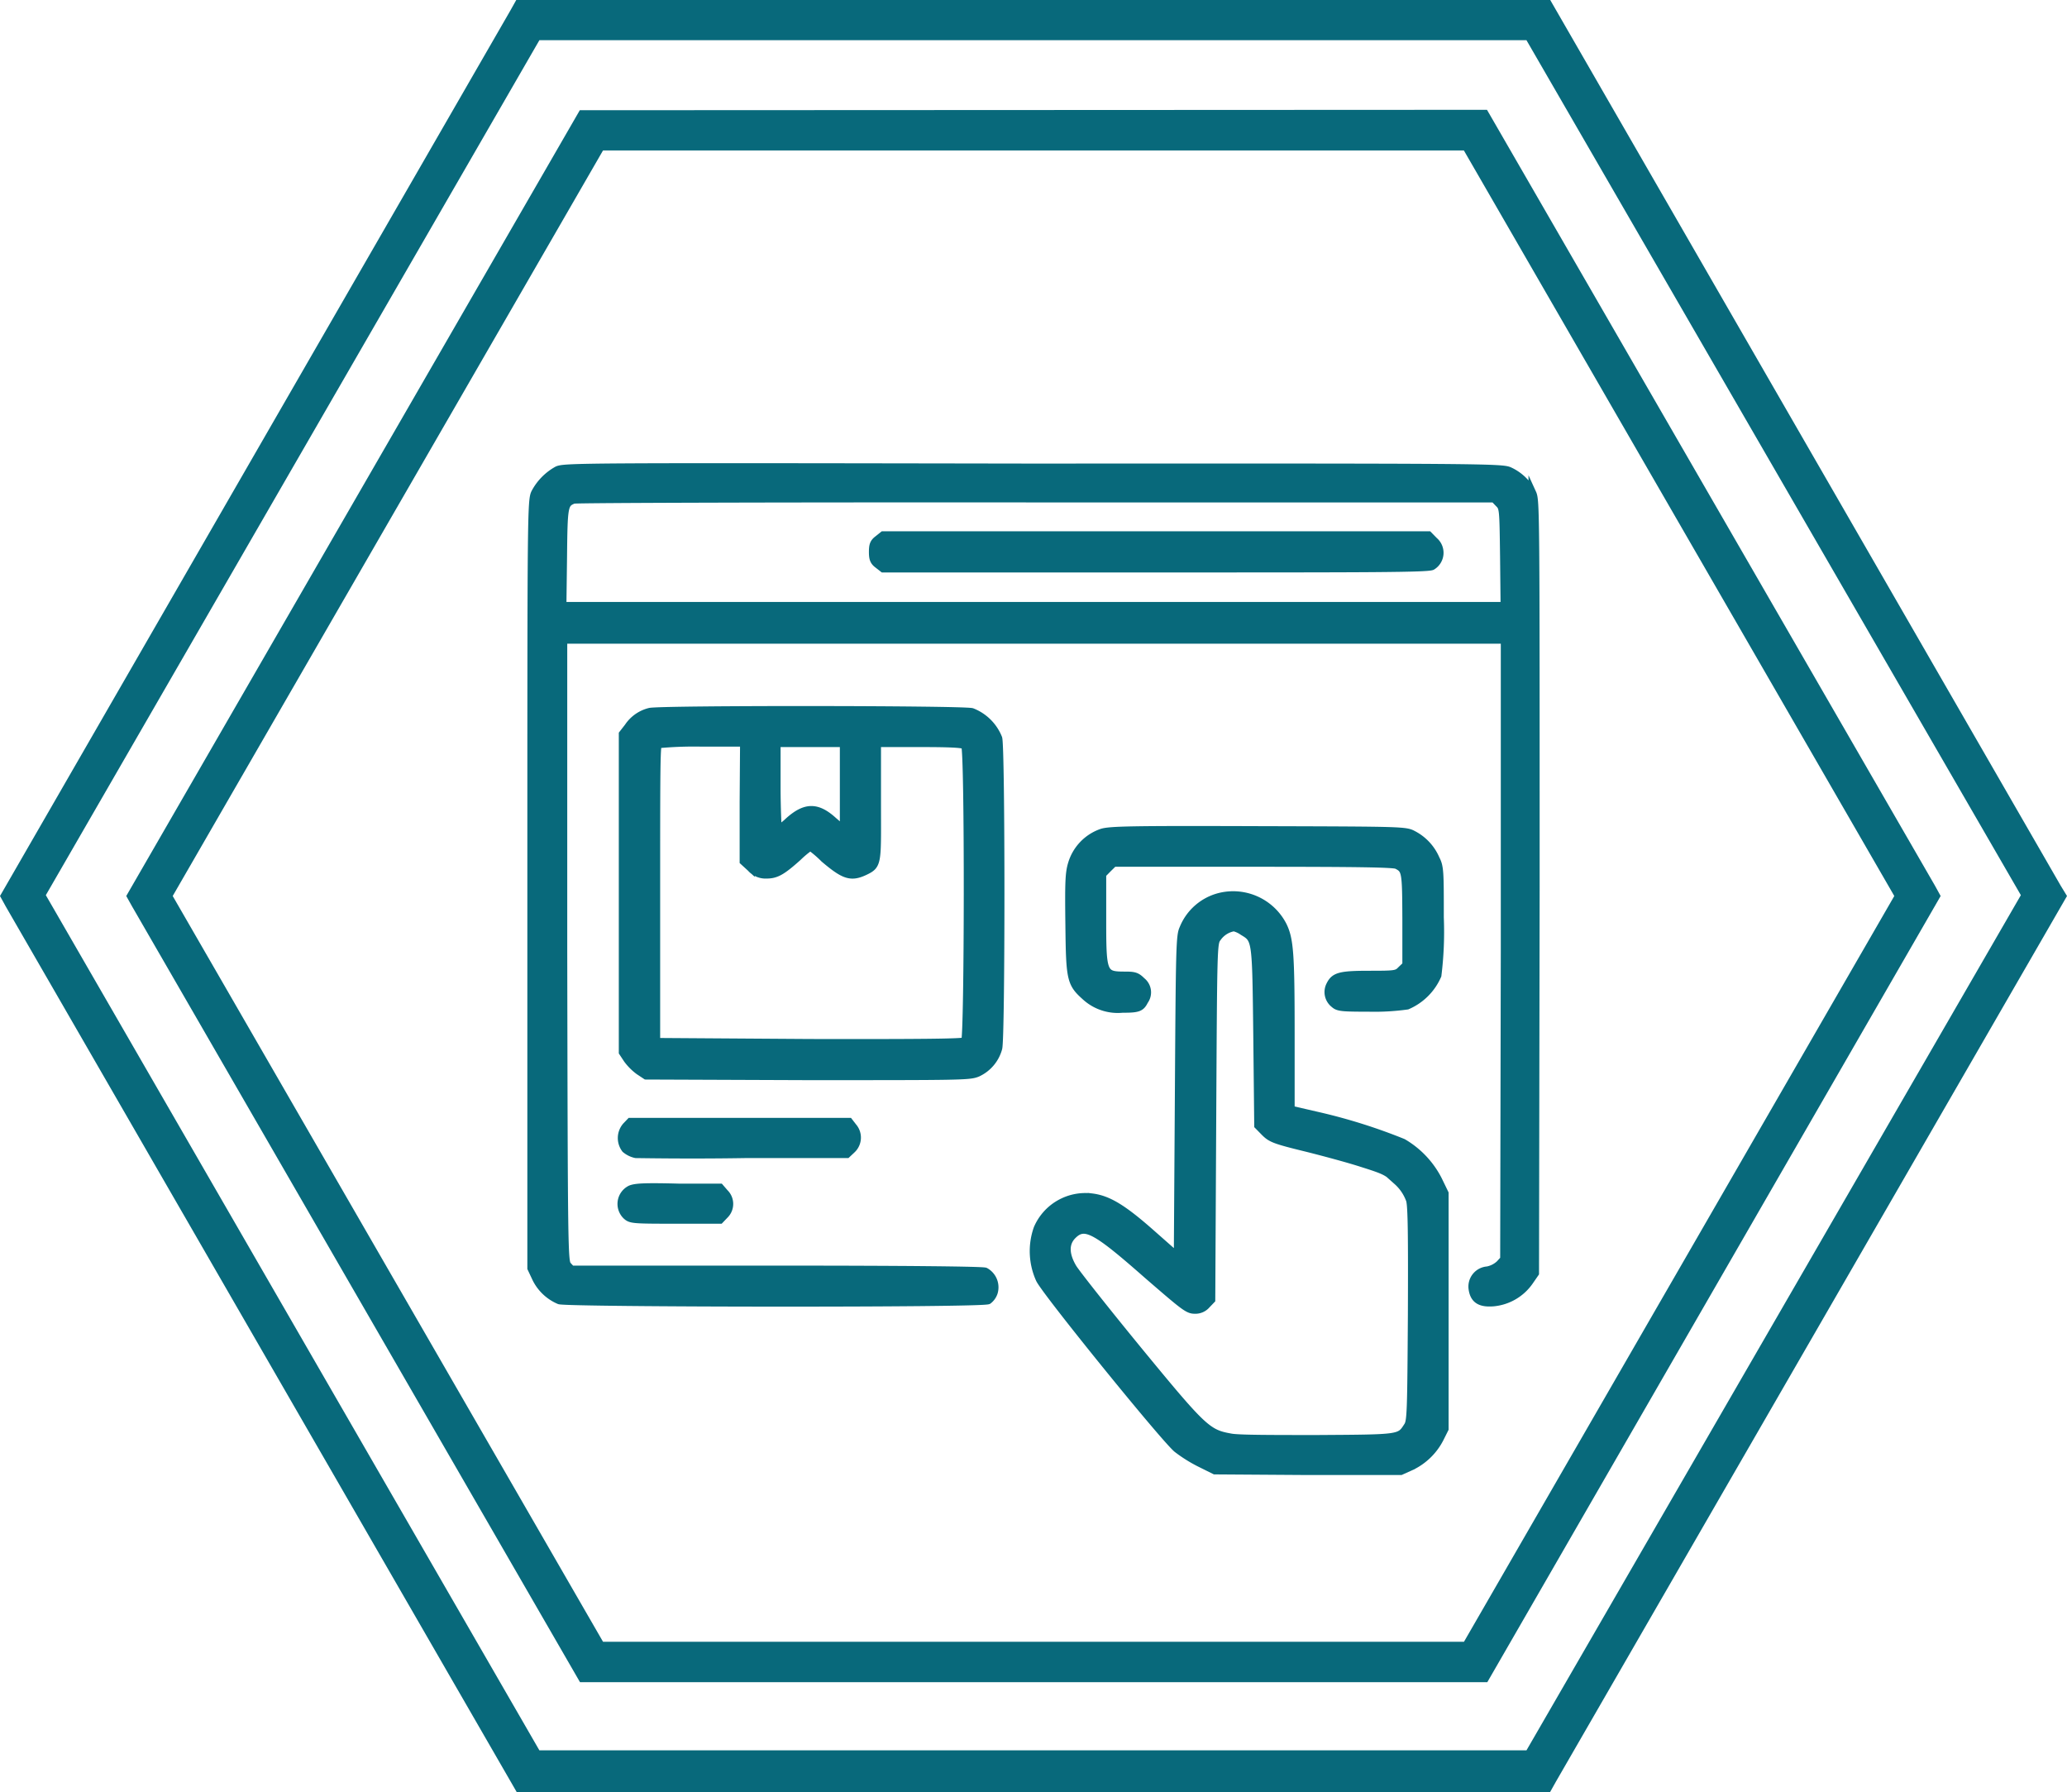
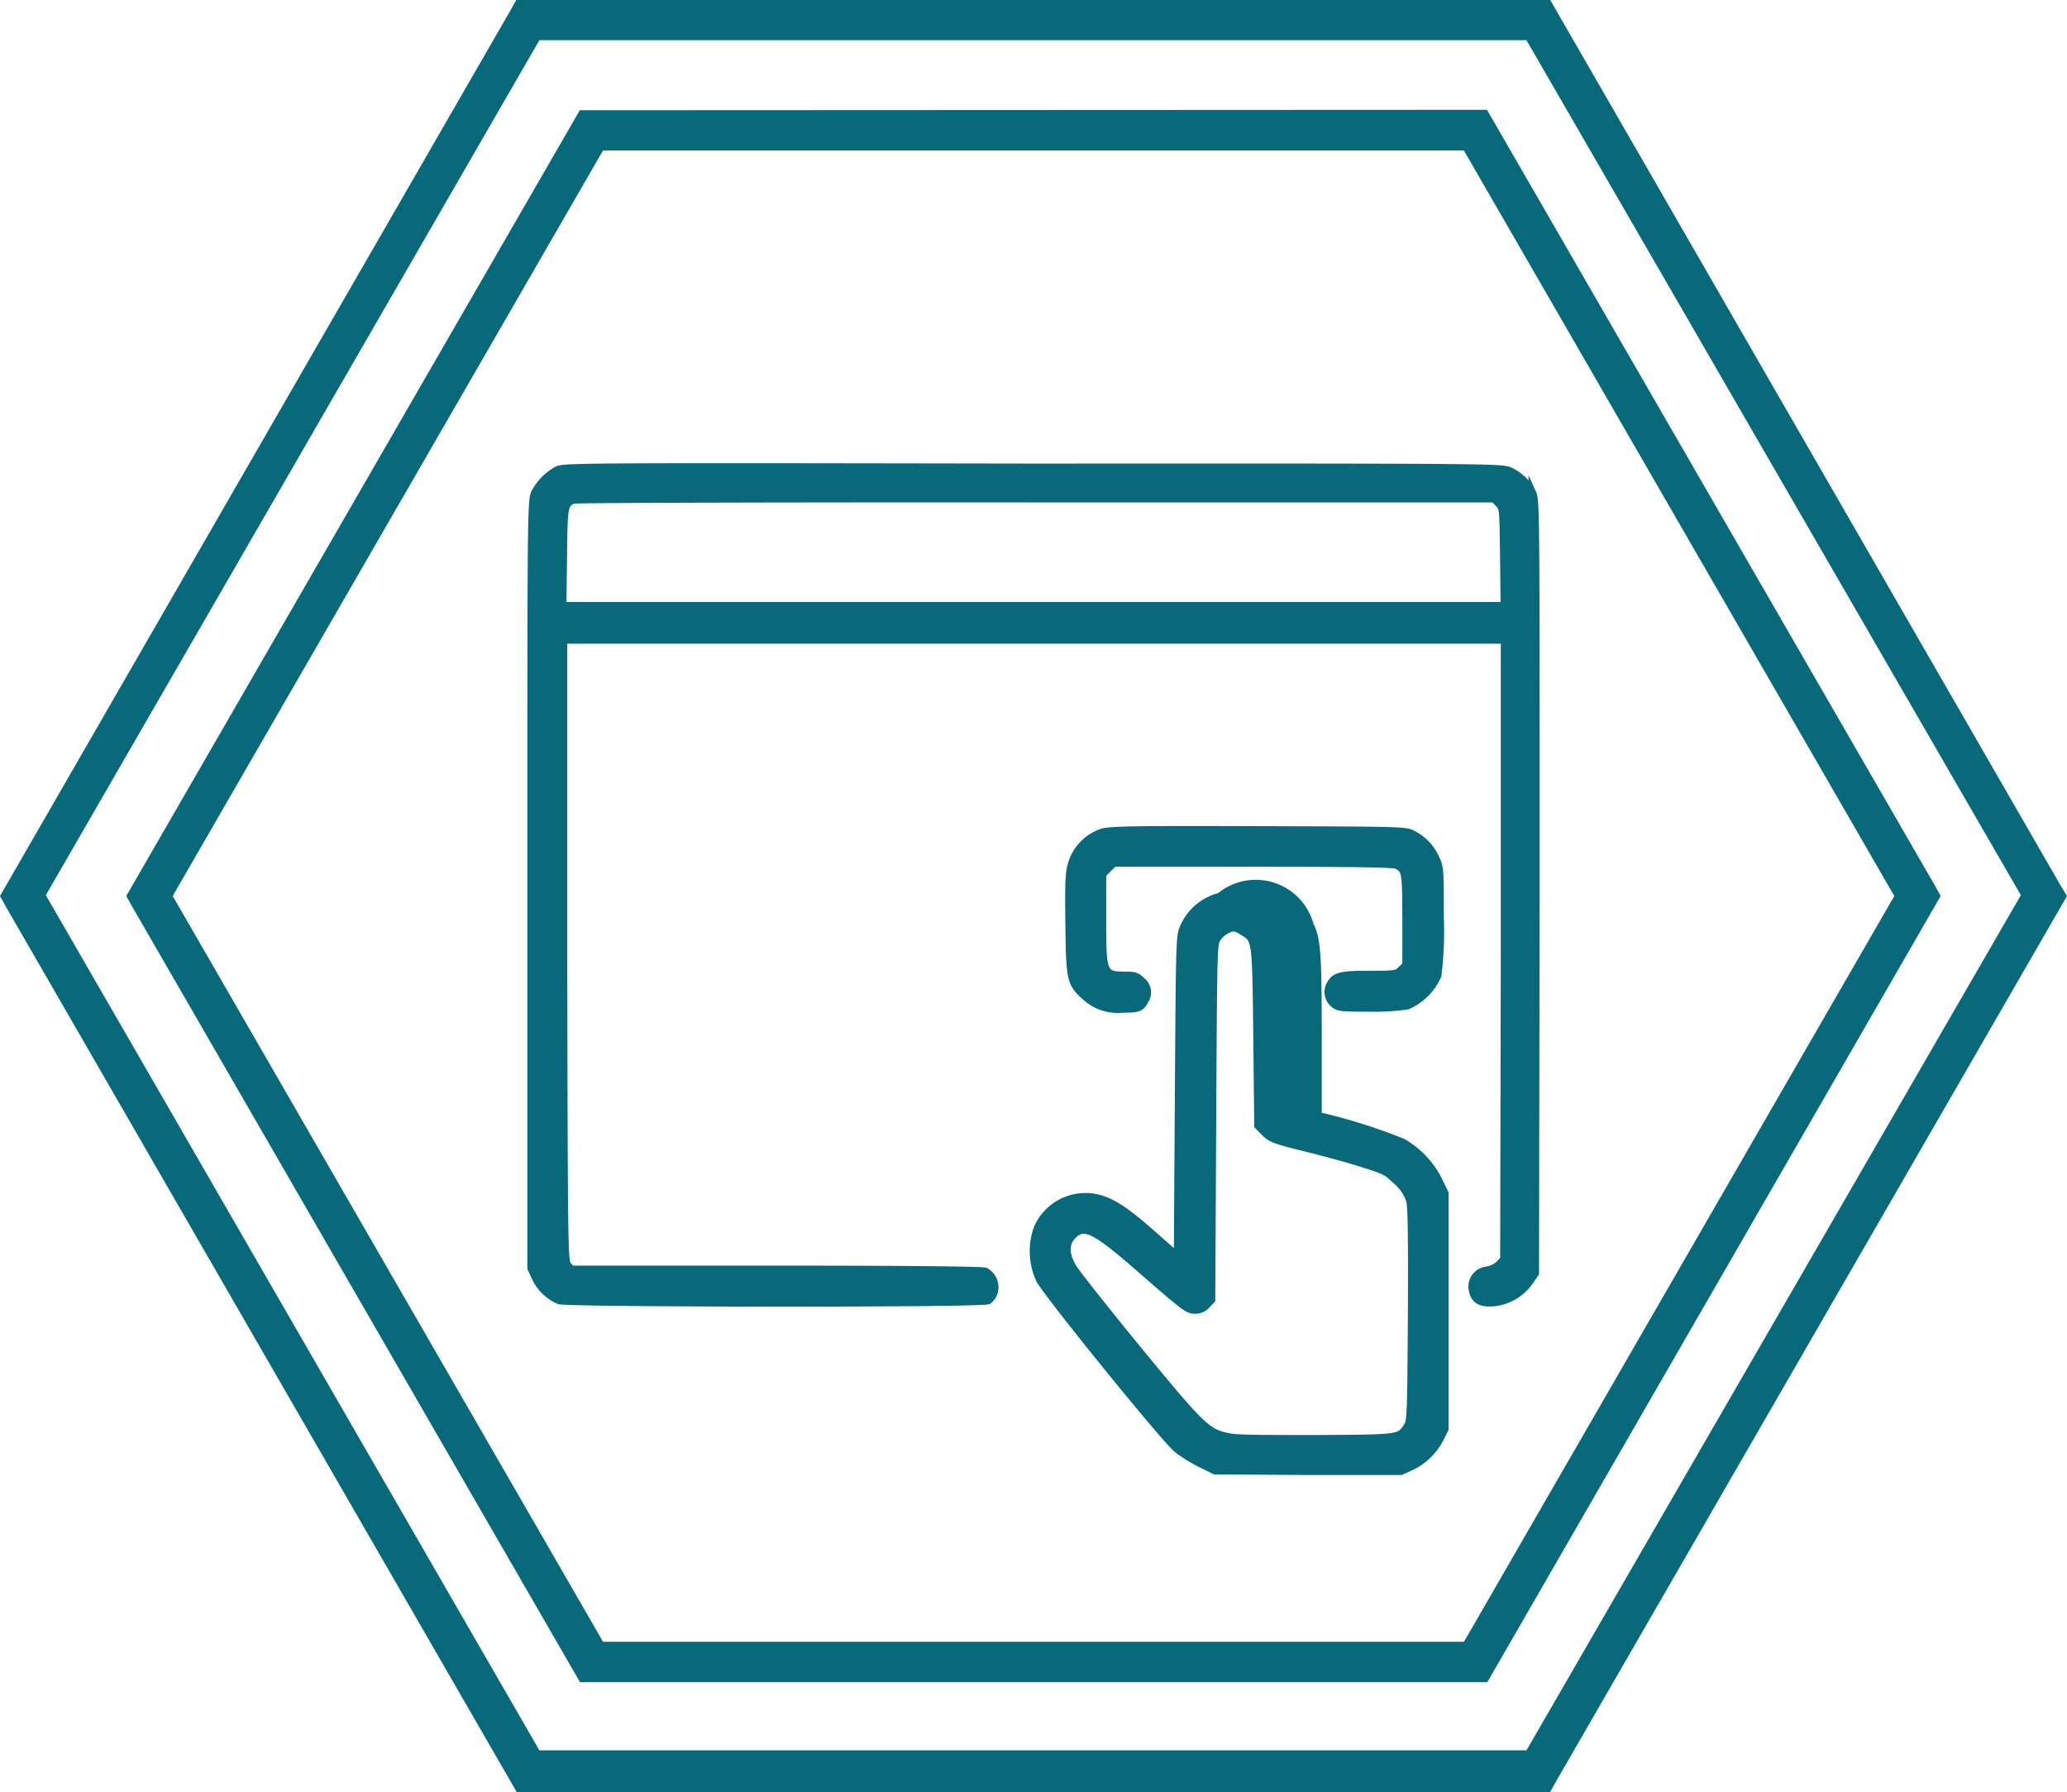
<svg xmlns="http://www.w3.org/2000/svg" id="Слой_1" data-name="Слой 1" viewBox="0 0 198.43 172">
  <defs>
    <style>.cls-1,.cls-2{fill:#08697b;}.cls-2{stroke:#08697b;stroke-miterlimit:10;stroke-width:0.75px;}</style>
  </defs>
  <path class="cls-1" d="M55.66,10.58,12.12,86l.56,1,43,74.46h87.1L186.3,86l-.55-1-43-74.46Zm84.88,147H57.89L16.58,86,57.89,14.44h82.64L181.85,86Z" />
  <path class="cls-1" d="M197.82,85l-49-85H49.56L49,1,0,86l.55,1L49.6,172h99.21l.56-1,49.06-85Zm-51.28,83H51.78L4.4,85.92,51.78,3.86h94.76L194,85.92Z" />
  <path class="cls-2" d="M53.47,45.14a5.35,5.35,0,0,0-2.09,2.13C51,48,51,49,51,84.85v36.87l.47,1a4.39,4.39,0,0,0,2.22,2.09c.68.28,40.63.33,41.18,0a1.57,1.57,0,0,0,.54-.77,1.73,1.73,0,0,0-.83-2c-.32-.11-7.58-.19-20.12-.19H54.85l-.36-.39c-.34-.4-.36-1.19-.41-30.22l0-29.83h90.37l0,29.73-.06,29.73-.43.47a2.41,2.41,0,0,1-1.17.59,1.56,1.56,0,0,0-1.43,1.8c.15,1,.73,1.38,2,1.28a4.75,4.75,0,0,0,3.45-2l.56-.81.06-37.07c0-36.15,0-37.09-.32-37.79a4.62,4.62,0,0,0-2.19-2.13c-.71-.34-2.5-.36-45.75-.34C55.62,44.8,54.11,44.8,53.47,45.14Zm90.42,3.18c.43.42.43.53.49,5.12l.05,4.71H54l.06-4.67c.05-5,.09-5.14,1-5.51.21-.08,20.19-.14,44.38-.12l44,0Z" />
-   <path class="cls-2" d="M84.28,51.77c-.4.3-.49.55-.49,1.2s.09.91.49,1.21l.5.39H111c20.3,0,26.27,0,26.5-.24a1.5,1.5,0,0,0,.18-2.41l-.54-.55H84.78Z" />
-   <path class="cls-2" d="M62.38,68.32a3.47,3.47,0,0,0-2.07,1.45l-.53.68V101l.45.68a5.31,5.31,0,0,0,1.11,1.11l.68.45,15.5.06c14.91,0,15.55,0,16.32-.32a3.65,3.65,0,0,0,2-2.37c.28-1.06.28-28.69,0-29.75a4.48,4.48,0,0,0-2.53-2.52C92.43,68.09,63.38,68.07,62.38,68.32Zm9,8.68,0,5.67.7.64a1.87,1.87,0,0,0,1.51.64c.92,0,1.48-.32,3-1.68a9.68,9.68,0,0,1,1.2-1,10.91,10.91,0,0,1,1.34,1.15C81,84,81.66,84.27,83,83.64s1.2-.77,1.2-6.85V71.33h4.11c2.93,0,4.16.06,4.33.23.36.36.32,28.07,0,28.37-.19.15-4.24.19-14.91.17L63,100l0-14.19c0-11.24,0-14.24.18-14.37a36.5,36.5,0,0,1,4.24-.15h4ZM81,75.49v4.16l-1-.86c-1.54-1.4-2.67-1.4-4.25,0a7,7,0,0,1-1.08.85s-.11-1.87-.11-4.15V71.33H81Z" />
  <path class="cls-2" d="M105.76,79.92a4.54,4.54,0,0,0-2.86,3c-.27.89-.3,1.85-.25,5.82.06,5.37.13,5.65,1.66,7a4.59,4.59,0,0,0,3.44,1.09c1.51,0,1.77-.09,2.11-.77a1.37,1.37,0,0,0-.26-1.89c-.47-.47-.7-.54-1.58-.54-2.15,0-2.2-.13-2.2-5.46V83.91l.54-.55.55-.54h13.4c9.83,0,13.5.05,13.8.22.85.44.87.6.89,5.2v4.39l-.47.45c-.43.45-.55.47-3.05.47-2.84,0-3.37.15-3.79,1a1.45,1.45,0,0,0,.38,1.8c.38.34.66.38,3.33.38a22.75,22.75,0,0,0,3.69-.21A5.56,5.56,0,0,0,138,93.62a34,34,0,0,0,.23-5.55c0-4.41,0-4.86-.4-5.63a4.74,4.74,0,0,0-2.14-2.32c-.76-.41-.81-.41-14.88-.45C108.7,79.63,106.53,79.67,105.76,79.92Z" />
-   <path class="cls-2" d="M117.11,86.07a5.11,5.11,0,0,0-3.52,3.07c-.32.68-.34,1.89-.43,16.12l-.1,15.36-2.54-2.24c-2.75-2.43-4.16-3.27-5.72-3.46a5,5,0,0,0-5.2,3,6.53,6.53,0,0,0,.21,4.86c.55,1.19,11.84,15.12,13.18,16.27a13.6,13.6,0,0,0,2.22,1.39l1.41.7,8.93.06,8.92,0,1-.45a6,6,0,0,0,2.79-2.75l.43-.86v-22.6l-.62-1.28a8.74,8.74,0,0,0-3.39-3.59,53.8,53.8,0,0,0-8.17-2.57l-2.6-.6V99.12c0-7.62-.11-9-.77-10.32A5.37,5.37,0,0,0,117.11,86.07Zm2.21,3.34c1.28.77,1.26.67,1.37,10.11l.09,8.51.55.56c.68.7.94.81,4.25,1.62,1.51.38,3.83,1,5.16,1.43,2.28.72,2.49.83,3.39,1.73a4.41,4.41,0,0,1,1.23,1.83c.17.64.2,3.35.17,11-.06,9.35-.08,10.22-.4,10.69-.77,1.19-.64,1.17-8.64,1.22-4.61,0-7.7,0-8.38-.15-2.2-.39-2.64-.81-8.87-8.39-3.14-3.83-5.95-7.39-6.25-7.89-.77-1.3-.77-2.38,0-3.13,1.15-1.13,2.17-.58,7.19,3.84,3.47,3,3.86,3.33,4.5,3.33a1.41,1.41,0,0,0,1.15-.49l.46-.48.09-17.1c.09-17,.09-17.12.49-17.64a2.42,2.42,0,0,1,1.58-1A2.55,2.55,0,0,1,119.32,89.41Z" />
-   <path class="cls-2" d="M60.1,108.1a1.75,1.75,0,0,0-.06,2.19,2.29,2.29,0,0,0,1,.49c.34,0,5.05.09,10.45,0l9.81,0,.49-.46a1.57,1.57,0,0,0,.1-2.16l-.38-.49h-21Z" />
-   <path class="cls-2" d="M60.52,114.15a1.57,1.57,0,0,0-.4,2.52c.43.39.58.41,4.73.41h4.27l.45-.47a1.48,1.48,0,0,0,0-2.11l-.45-.52-4,0C62,113.9,61,113.94,60.52,114.15Z" />
+   <path class="cls-2" d="M117.11,86.07a5.11,5.11,0,0,0-3.52,3.07c-.32.68-.34,1.89-.43,16.12l-.1,15.36-2.54-2.24c-2.75-2.43-4.16-3.27-5.72-3.46a5,5,0,0,0-5.2,3,6.53,6.53,0,0,0,.21,4.86c.55,1.19,11.84,15.12,13.18,16.27a13.6,13.6,0,0,0,2.22,1.39l1.41.7,8.93.06,8.92,0,1-.45a6,6,0,0,0,2.79-2.75l.43-.86v-22.6l-.62-1.28a8.74,8.74,0,0,0-3.39-3.59,53.8,53.8,0,0,0-8.17-2.57V99.12c0-7.62-.11-9-.77-10.32A5.37,5.37,0,0,0,117.11,86.07Zm2.21,3.34c1.28.77,1.26.67,1.37,10.11l.09,8.51.55.56c.68.7.94.81,4.25,1.62,1.51.38,3.83,1,5.16,1.43,2.28.72,2.49.83,3.39,1.73a4.41,4.41,0,0,1,1.23,1.83c.17.64.2,3.35.17,11-.06,9.35-.08,10.22-.4,10.69-.77,1.19-.64,1.17-8.64,1.22-4.61,0-7.7,0-8.38-.15-2.2-.39-2.64-.81-8.87-8.39-3.14-3.83-5.95-7.39-6.25-7.89-.77-1.3-.77-2.38,0-3.13,1.15-1.13,2.17-.58,7.19,3.84,3.47,3,3.86,3.33,4.5,3.33a1.41,1.41,0,0,0,1.15-.49l.46-.48.09-17.1c.09-17,.09-17.12.49-17.64a2.42,2.42,0,0,1,1.58-1A2.55,2.55,0,0,1,119.32,89.41Z" />
</svg>